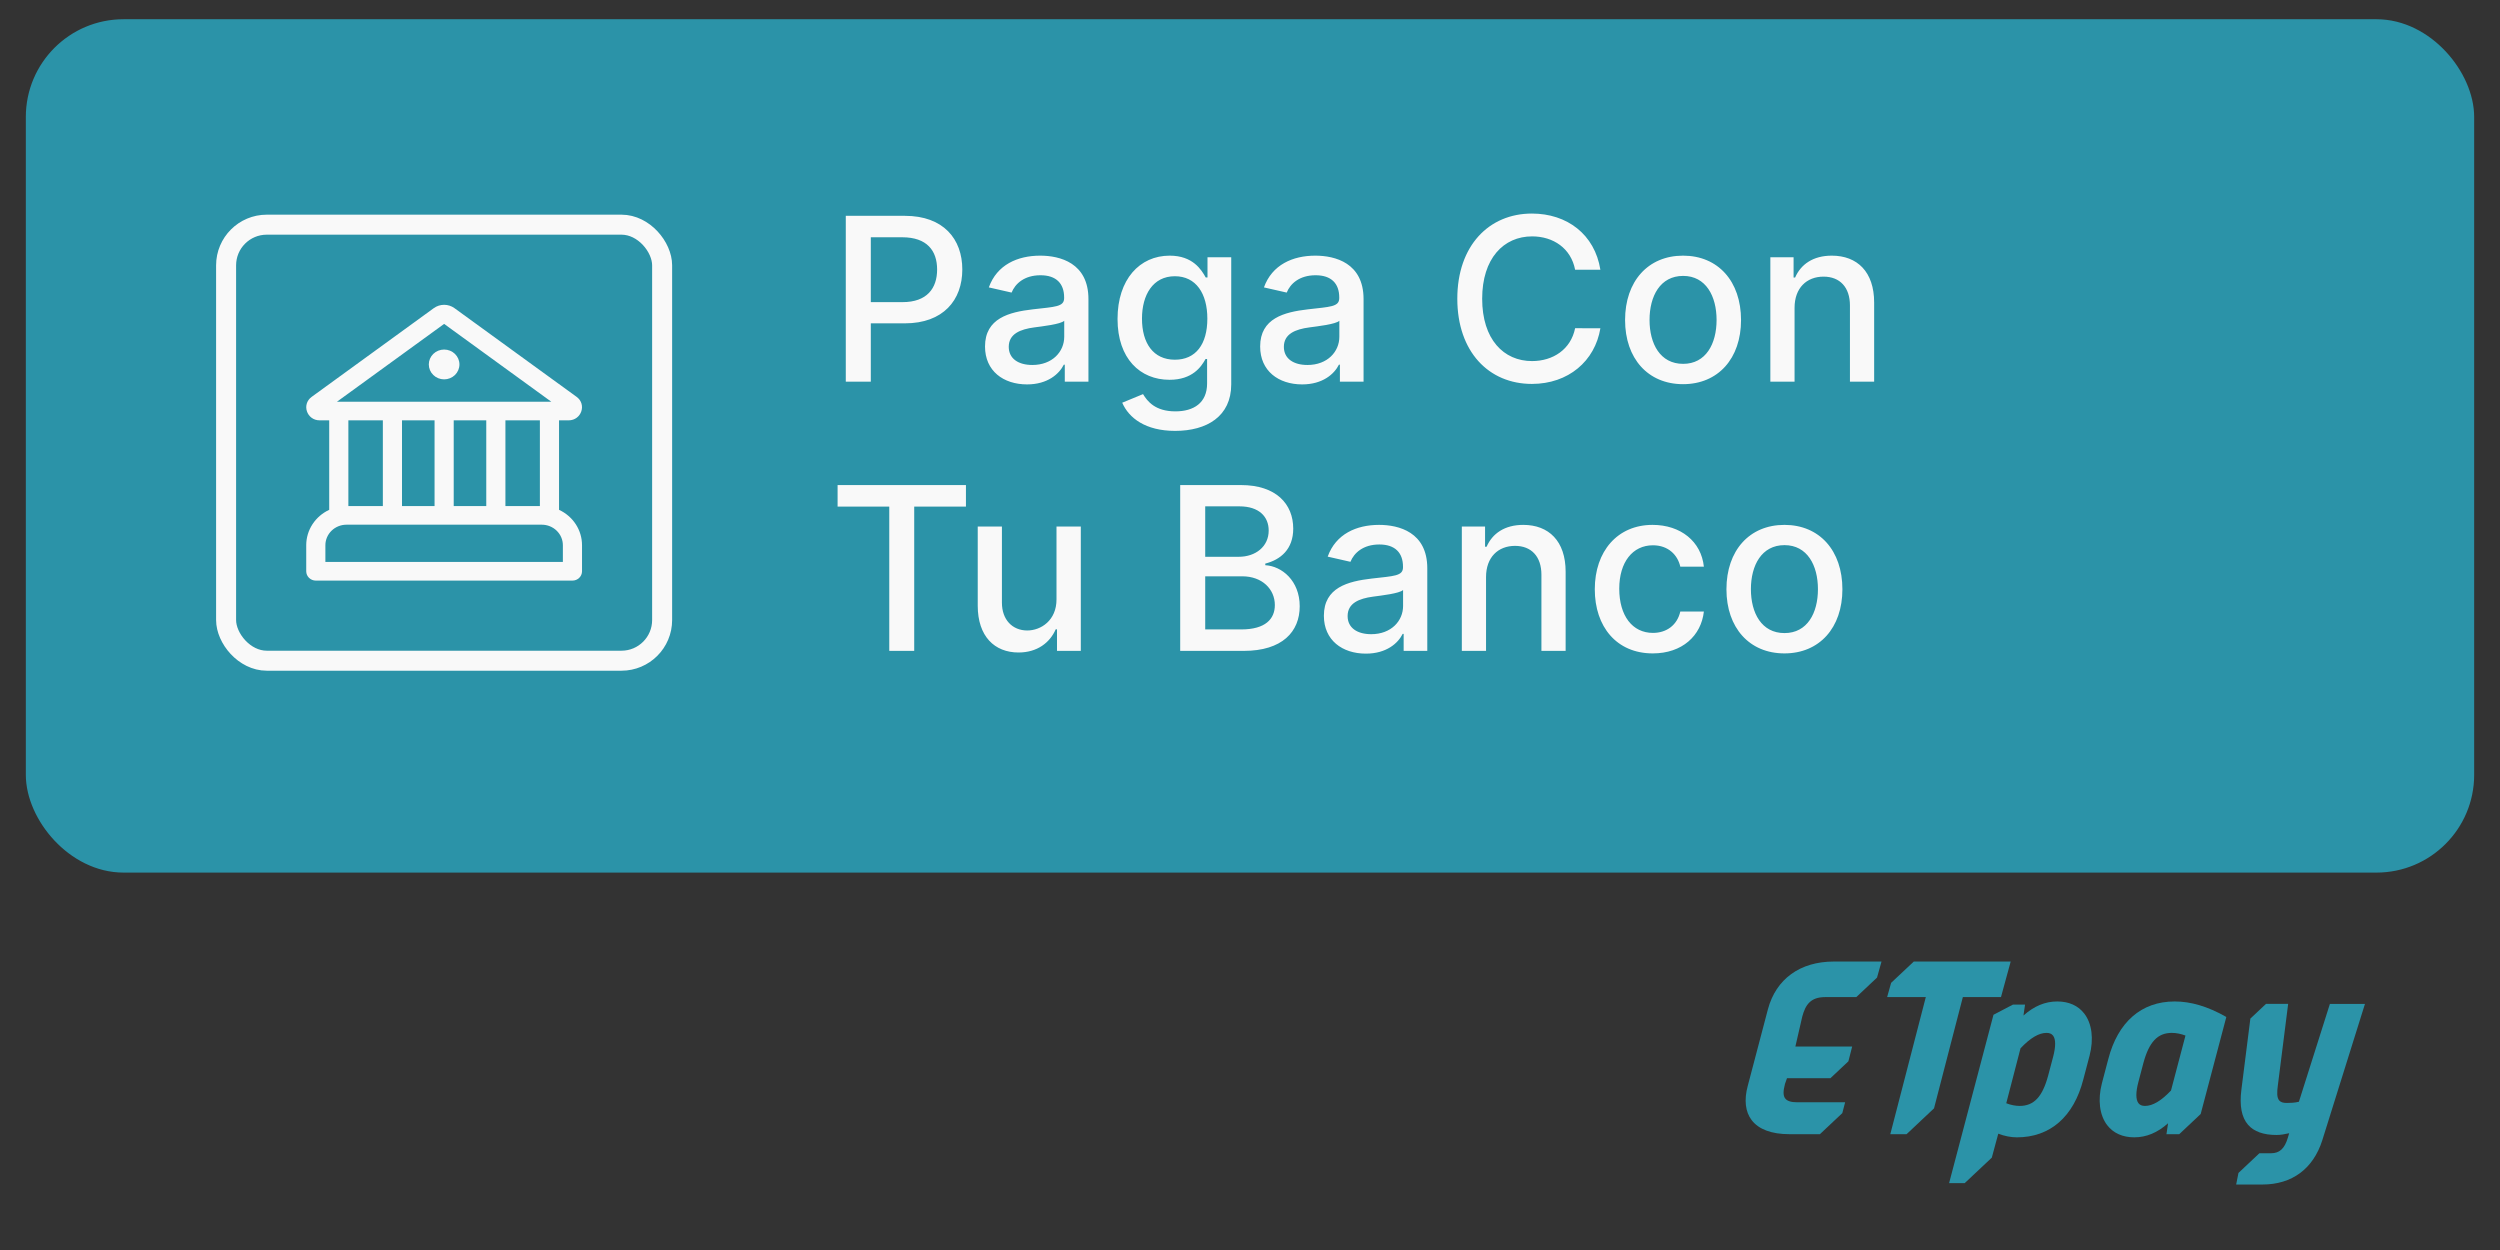
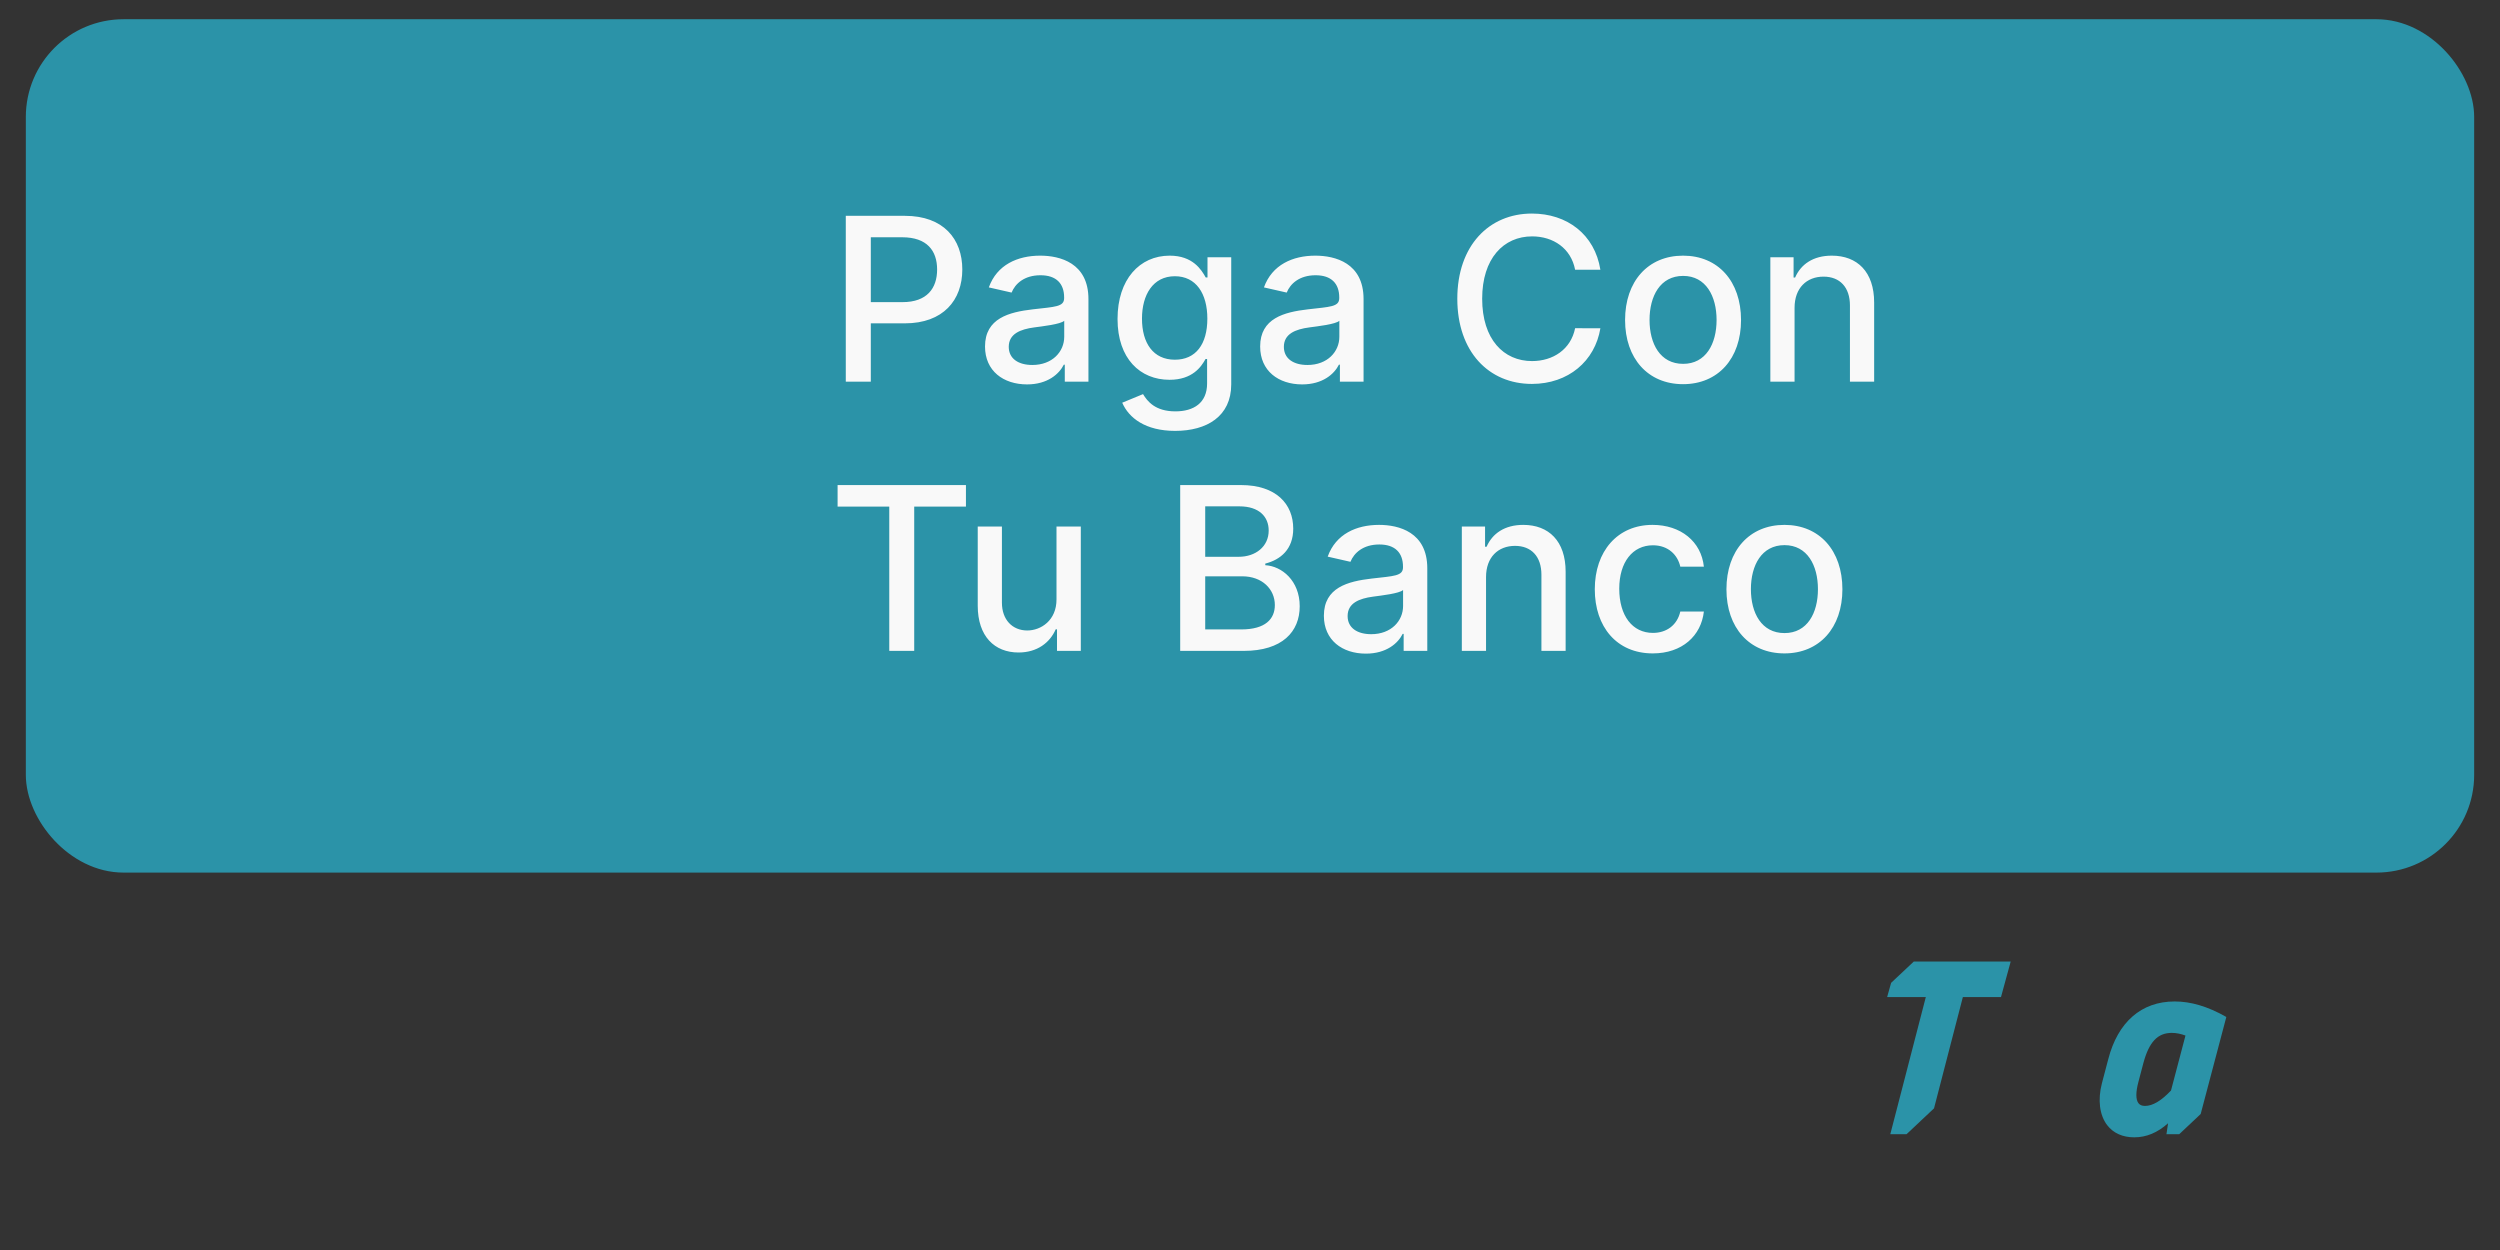
<svg xmlns="http://www.w3.org/2000/svg" width="130" height="65" viewBox="0 0 130 65" fill="none">
  <rect x="0" y="0" width="130" height="65" fill="#333333" stroke="none" />
  <rect x="1.863" y="1.52" width="126.274" height="43.335" rx="4.562" fill="#2B93A8" stroke="#2B93A8" stroke-width="1.04" />
-   <path d="M91.932 52.482L90.882 56.47C90.686 57.197 90.756 57.812 91.085 58.245C91.447 58.724 92.122 58.977 93.037 58.977H94.636L95.8 57.882L95.947 57.318H93.446C93.133 57.318 92.932 57.253 92.831 57.12C92.72 56.976 92.718 56.747 92.82 56.361L92.925 56.065H95.184L96.117 55.187L96.313 54.419H93.36L93.718 52.861C93.882 52.253 94.147 51.849 94.907 51.849H96.527L97.605 50.835L97.839 50H95.361C93.605 50 92.355 50.904 91.932 52.482Z" fill="#2B93A8" />
  <path d="M104.051 51.849L104.556 50H99.517L98.338 51.108L98.131 51.849H100.142L98.296 58.977H99.142L100.569 57.634L102.068 51.849H104.051Z" fill="#2B93A8" />
-   <path d="M106.979 52.076C106.348 52.076 105.771 52.316 105.22 52.808L105.302 52.241H104.67L103.661 52.769L101.353 61.522H102.165L103.574 60.197L103.91 58.952C104.214 59.072 104.57 59.142 104.877 59.142C106.608 59.142 107.835 58.071 108.333 56.127L108.66 54.886C108.882 54.021 108.782 53.228 108.385 52.71C108.068 52.295 107.582 52.076 106.979 52.076ZM106.76 54.964L106.502 55.939C106.205 57.038 105.763 57.508 105.022 57.508C104.803 57.508 104.575 57.463 104.325 57.37L105.067 54.511C105.578 53.972 106.02 53.71 106.42 53.71C106.575 53.71 106.687 53.757 106.76 53.854C106.904 54.042 106.903 54.426 106.76 54.964Z" fill="#2B93A8" />
  <path d="M113.081 52.076C111.351 52.076 110.124 53.147 109.626 55.091L109.299 56.332C109.076 57.197 109.176 57.99 109.573 58.508C109.891 58.922 110.377 59.141 110.98 59.141C111.611 59.141 112.188 58.901 112.739 58.41L112.656 58.977H113.322L114.435 57.929L115.755 52.936L115.769 52.884L115.722 52.857C114.787 52.332 113.923 52.076 113.081 52.076ZM112.892 56.707C112.381 57.246 111.938 57.508 111.538 57.508C111.383 57.508 111.272 57.46 111.198 57.364C111.055 57.176 111.055 56.792 111.199 56.254L111.456 55.279C111.753 54.18 112.196 53.71 112.936 53.71C113.159 53.71 113.398 53.757 113.645 53.848L112.892 56.707Z" fill="#2B93A8" />
-   <path d="M119.544 57.29C119.327 57.346 119.091 57.354 118.906 57.354C118.722 57.354 118.595 57.312 118.52 57.224C118.392 57.076 118.399 56.801 118.449 56.433L118.984 52.202H117.831L117.019 52.966L116.553 56.659C116.447 57.501 116.561 58.101 116.902 58.492C117.208 58.841 117.704 59.019 118.378 59.019C118.596 59.019 118.812 58.978 119.037 58.928L118.969 59.16C118.799 59.727 118.538 59.969 118.097 59.969H117.489L116.4 60.993L116.28 61.595H117.648C119.184 61.595 120.289 60.777 120.76 59.291L122.978 52.203H121.155L119.544 57.29Z" fill="#2B93A8" />
-   <path d="M23.095 19.727C23.306 19.727 23.509 19.645 23.658 19.499C23.807 19.354 23.891 19.157 23.891 18.951C23.891 18.746 23.807 18.549 23.658 18.403C23.509 18.258 23.306 18.176 23.095 18.176C22.883 18.176 22.681 18.258 22.531 18.403C22.382 18.549 22.298 18.746 22.298 18.951C22.298 19.157 22.382 19.354 22.531 19.499C22.681 19.645 22.883 19.727 23.095 19.727V19.727ZM23.631 16.023C23.476 15.911 23.288 15.85 23.095 15.85C22.901 15.85 22.713 15.911 22.558 16.023L16.207 20.637C15.669 21.027 15.953 21.858 16.624 21.858H17.119V26.511C16.762 26.676 16.46 26.937 16.248 27.262C16.037 27.588 15.924 27.965 15.924 28.35V29.706C15.924 29.974 16.147 30.191 16.422 30.191H29.767C30.042 30.191 30.265 29.974 30.265 29.706V28.35C30.265 27.965 30.153 27.588 29.941 27.262C29.73 26.937 29.427 26.676 29.07 26.511V21.858H29.566C30.236 21.858 30.52 21.026 29.983 20.636L23.631 16.023V16.023ZM28.074 26.315H26.282V21.858H28.074V26.315ZM25.286 26.315H23.593V21.858H25.286V26.315ZM22.597 26.315H20.904V21.858H22.597V26.315ZM19.908 26.315H18.115V21.858H19.908V26.315ZM17.523 20.889L23.095 16.843L28.666 20.889H17.523ZM16.92 28.35C16.92 28.068 17.036 27.797 17.241 27.597C17.447 27.397 17.725 27.284 18.016 27.284H28.174C28.464 27.284 28.743 27.397 28.948 27.597C29.154 27.797 29.269 28.068 29.269 28.35V29.222H16.92V28.35Z" fill="#F9F9F9" />
-   <rect x="11.757" y="11.683" width="22.674" height="22.674" rx="2.115" stroke="#F9F9F9" stroke-width="1.04" />
  <path d="M43.981 19.846H45.282V16.814H47.05C49.05 16.814 50.04 15.606 50.04 14.014C50.04 12.427 49.059 11.223 47.054 11.223H43.981V19.846ZM45.282 15.711V12.338H46.915C48.204 12.338 48.73 13.037 48.73 14.014C48.73 14.991 48.204 15.711 46.932 15.711H45.282ZM53.407 19.989C54.476 19.989 55.078 19.446 55.319 18.962H55.369V19.846H56.599V15.551C56.599 13.669 55.116 13.294 54.089 13.294C52.918 13.294 51.84 13.766 51.419 14.945L52.603 15.214C52.788 14.755 53.26 14.313 54.106 14.313C54.919 14.313 55.335 14.738 55.335 15.471V15.501C55.335 15.96 54.864 15.951 53.702 16.086C52.476 16.229 51.221 16.549 51.221 18.018C51.221 19.29 52.177 19.989 53.407 19.989ZM53.681 18.979C52.969 18.979 52.455 18.659 52.455 18.035C52.455 17.362 53.053 17.122 53.782 17.025C54.19 16.97 55.158 16.861 55.34 16.68V17.513C55.34 18.28 54.729 18.979 53.681 18.979ZM61.106 22.406C62.752 22.406 64.024 21.652 64.024 19.989V13.378H62.79V14.427H62.697C62.474 14.027 62.028 13.294 60.824 13.294C59.261 13.294 58.112 14.528 58.112 16.587C58.112 18.65 59.287 19.749 60.815 19.749C62.003 19.749 62.462 19.08 62.689 18.667H62.769V19.939C62.769 20.953 62.074 21.391 61.118 21.391C60.07 21.391 59.661 20.865 59.438 20.494L58.356 20.941C58.697 21.732 59.56 22.406 61.106 22.406ZM61.093 18.705C59.969 18.705 59.383 17.842 59.383 16.57C59.383 15.328 59.956 14.364 61.093 14.364C62.192 14.364 62.782 15.261 62.782 16.57C62.782 17.905 62.179 18.705 61.093 18.705ZM67.713 19.989C68.782 19.989 69.385 19.446 69.625 18.962H69.675V19.846H70.905V15.551C70.905 13.669 69.422 13.294 68.395 13.294C67.225 13.294 66.147 13.766 65.725 14.945L66.909 15.214C67.094 14.755 67.566 14.313 68.412 14.313C69.225 14.313 69.641 14.738 69.641 15.471V15.501C69.641 15.96 69.17 15.951 68.008 16.086C66.782 16.229 65.528 16.549 65.528 18.018C65.528 19.29 66.483 19.989 67.713 19.989ZM67.987 18.979C67.275 18.979 66.761 18.659 66.761 18.035C66.761 17.362 67.359 17.122 68.088 17.025C68.496 16.97 69.465 16.861 69.646 16.68V17.513C69.646 18.28 69.035 18.979 67.987 18.979ZM83.22 14.027C82.925 12.182 81.481 11.105 79.658 11.105C77.426 11.105 75.78 12.776 75.78 15.534C75.78 18.292 77.418 19.964 79.658 19.964C81.553 19.964 82.938 18.776 83.22 17.071L81.906 17.067C81.683 18.17 80.757 18.776 79.666 18.776C78.188 18.776 77.073 17.644 77.073 15.534C77.073 13.441 78.184 12.292 79.671 12.292C80.769 12.292 81.692 12.911 81.906 14.027H83.22ZM87.519 19.977C89.342 19.977 90.534 18.642 90.534 16.642C90.534 14.629 89.342 13.294 87.519 13.294C85.696 13.294 84.504 14.629 84.504 16.642C84.504 18.642 85.696 19.977 87.519 19.977ZM87.523 18.92C86.331 18.92 85.776 17.88 85.776 16.637C85.776 15.399 86.331 14.347 87.523 14.347C88.706 14.347 89.262 15.399 89.262 16.637C89.262 17.88 88.706 18.92 87.523 18.92ZM93.317 16.006C93.317 14.974 93.948 14.385 94.824 14.385C95.679 14.385 96.197 14.945 96.197 15.884V19.846H97.456V15.732C97.456 14.132 96.576 13.294 95.253 13.294C94.281 13.294 93.645 13.745 93.346 14.431H93.266V13.378H92.058V19.846H93.317V16.006ZM43.555 26.343H46.242V33.846H47.539V26.343H50.229V25.223H43.555V26.343ZM54.938 31.164C54.943 32.263 54.126 32.785 53.419 32.785C52.639 32.785 52.1 32.221 52.1 31.341V27.378H50.842V31.492C50.842 33.096 51.721 33.93 52.964 33.93C53.936 33.93 54.597 33.416 54.896 32.726H54.964V33.846H56.202V27.378H54.938V31.164ZM61.37 33.846H64.675C66.679 33.846 67.585 32.848 67.585 31.526C67.585 30.191 66.65 29.437 65.795 29.391V29.307C66.587 29.105 67.248 28.566 67.248 27.488C67.248 26.212 66.363 25.223 64.528 25.223H61.37V33.846ZM62.671 32.73V29.968H64.595C65.639 29.968 66.292 30.642 66.292 31.463C66.292 32.187 65.799 32.73 64.549 32.73H62.671ZM62.671 28.953V26.33H64.448C65.479 26.33 65.972 26.873 65.972 27.589C65.972 28.423 65.29 28.953 64.414 28.953H62.671ZM71.027 33.989C72.097 33.989 72.699 33.446 72.939 32.962H72.99V33.846H74.219V29.551C74.219 27.669 72.737 27.294 71.71 27.294C70.539 27.294 69.461 27.766 69.04 28.945L70.223 29.214C70.408 28.755 70.88 28.313 71.726 28.313C72.539 28.313 72.956 28.738 72.956 29.471V29.5C72.956 29.959 72.484 29.951 71.322 30.086C70.097 30.229 68.842 30.549 68.842 32.019C68.842 33.29 69.798 33.989 71.027 33.989ZM71.301 32.978C70.59 32.978 70.076 32.658 70.076 32.035C70.076 31.362 70.674 31.122 71.402 31.025C71.811 30.97 72.779 30.861 72.96 30.68V31.513C72.96 32.28 72.35 32.978 71.301 32.978ZM77.274 30.006C77.274 28.974 77.905 28.385 78.781 28.385C79.636 28.385 80.154 28.945 80.154 29.884V33.846H81.413V29.732C81.413 28.132 80.533 27.294 79.21 27.294C78.238 27.294 77.602 27.745 77.303 28.431H77.223V27.378H76.015V33.846H77.274V30.006ZM85.944 33.977C87.472 33.977 88.462 33.059 88.601 31.8H87.376C87.216 32.498 86.672 32.911 85.952 32.911C84.887 32.911 84.201 32.023 84.201 30.612C84.201 29.227 84.9 28.355 85.952 28.355C86.752 28.355 87.241 28.86 87.376 29.467H88.601C88.466 28.162 87.401 27.294 85.931 27.294C84.108 27.294 82.929 28.667 82.929 30.642C82.929 32.591 84.066 33.977 85.944 33.977ZM92.79 33.977C94.613 33.977 95.805 32.642 95.805 30.642C95.805 28.629 94.613 27.294 92.79 27.294C90.967 27.294 89.775 28.629 89.775 30.642C89.775 32.642 90.967 33.977 92.79 33.977ZM92.794 32.92C91.603 32.92 91.047 31.88 91.047 30.637C91.047 29.399 91.603 28.347 92.794 28.347C93.978 28.347 94.533 29.399 94.533 30.637C94.533 31.88 93.978 32.92 92.794 32.92Z" fill="#F9F9F9" />
</svg>